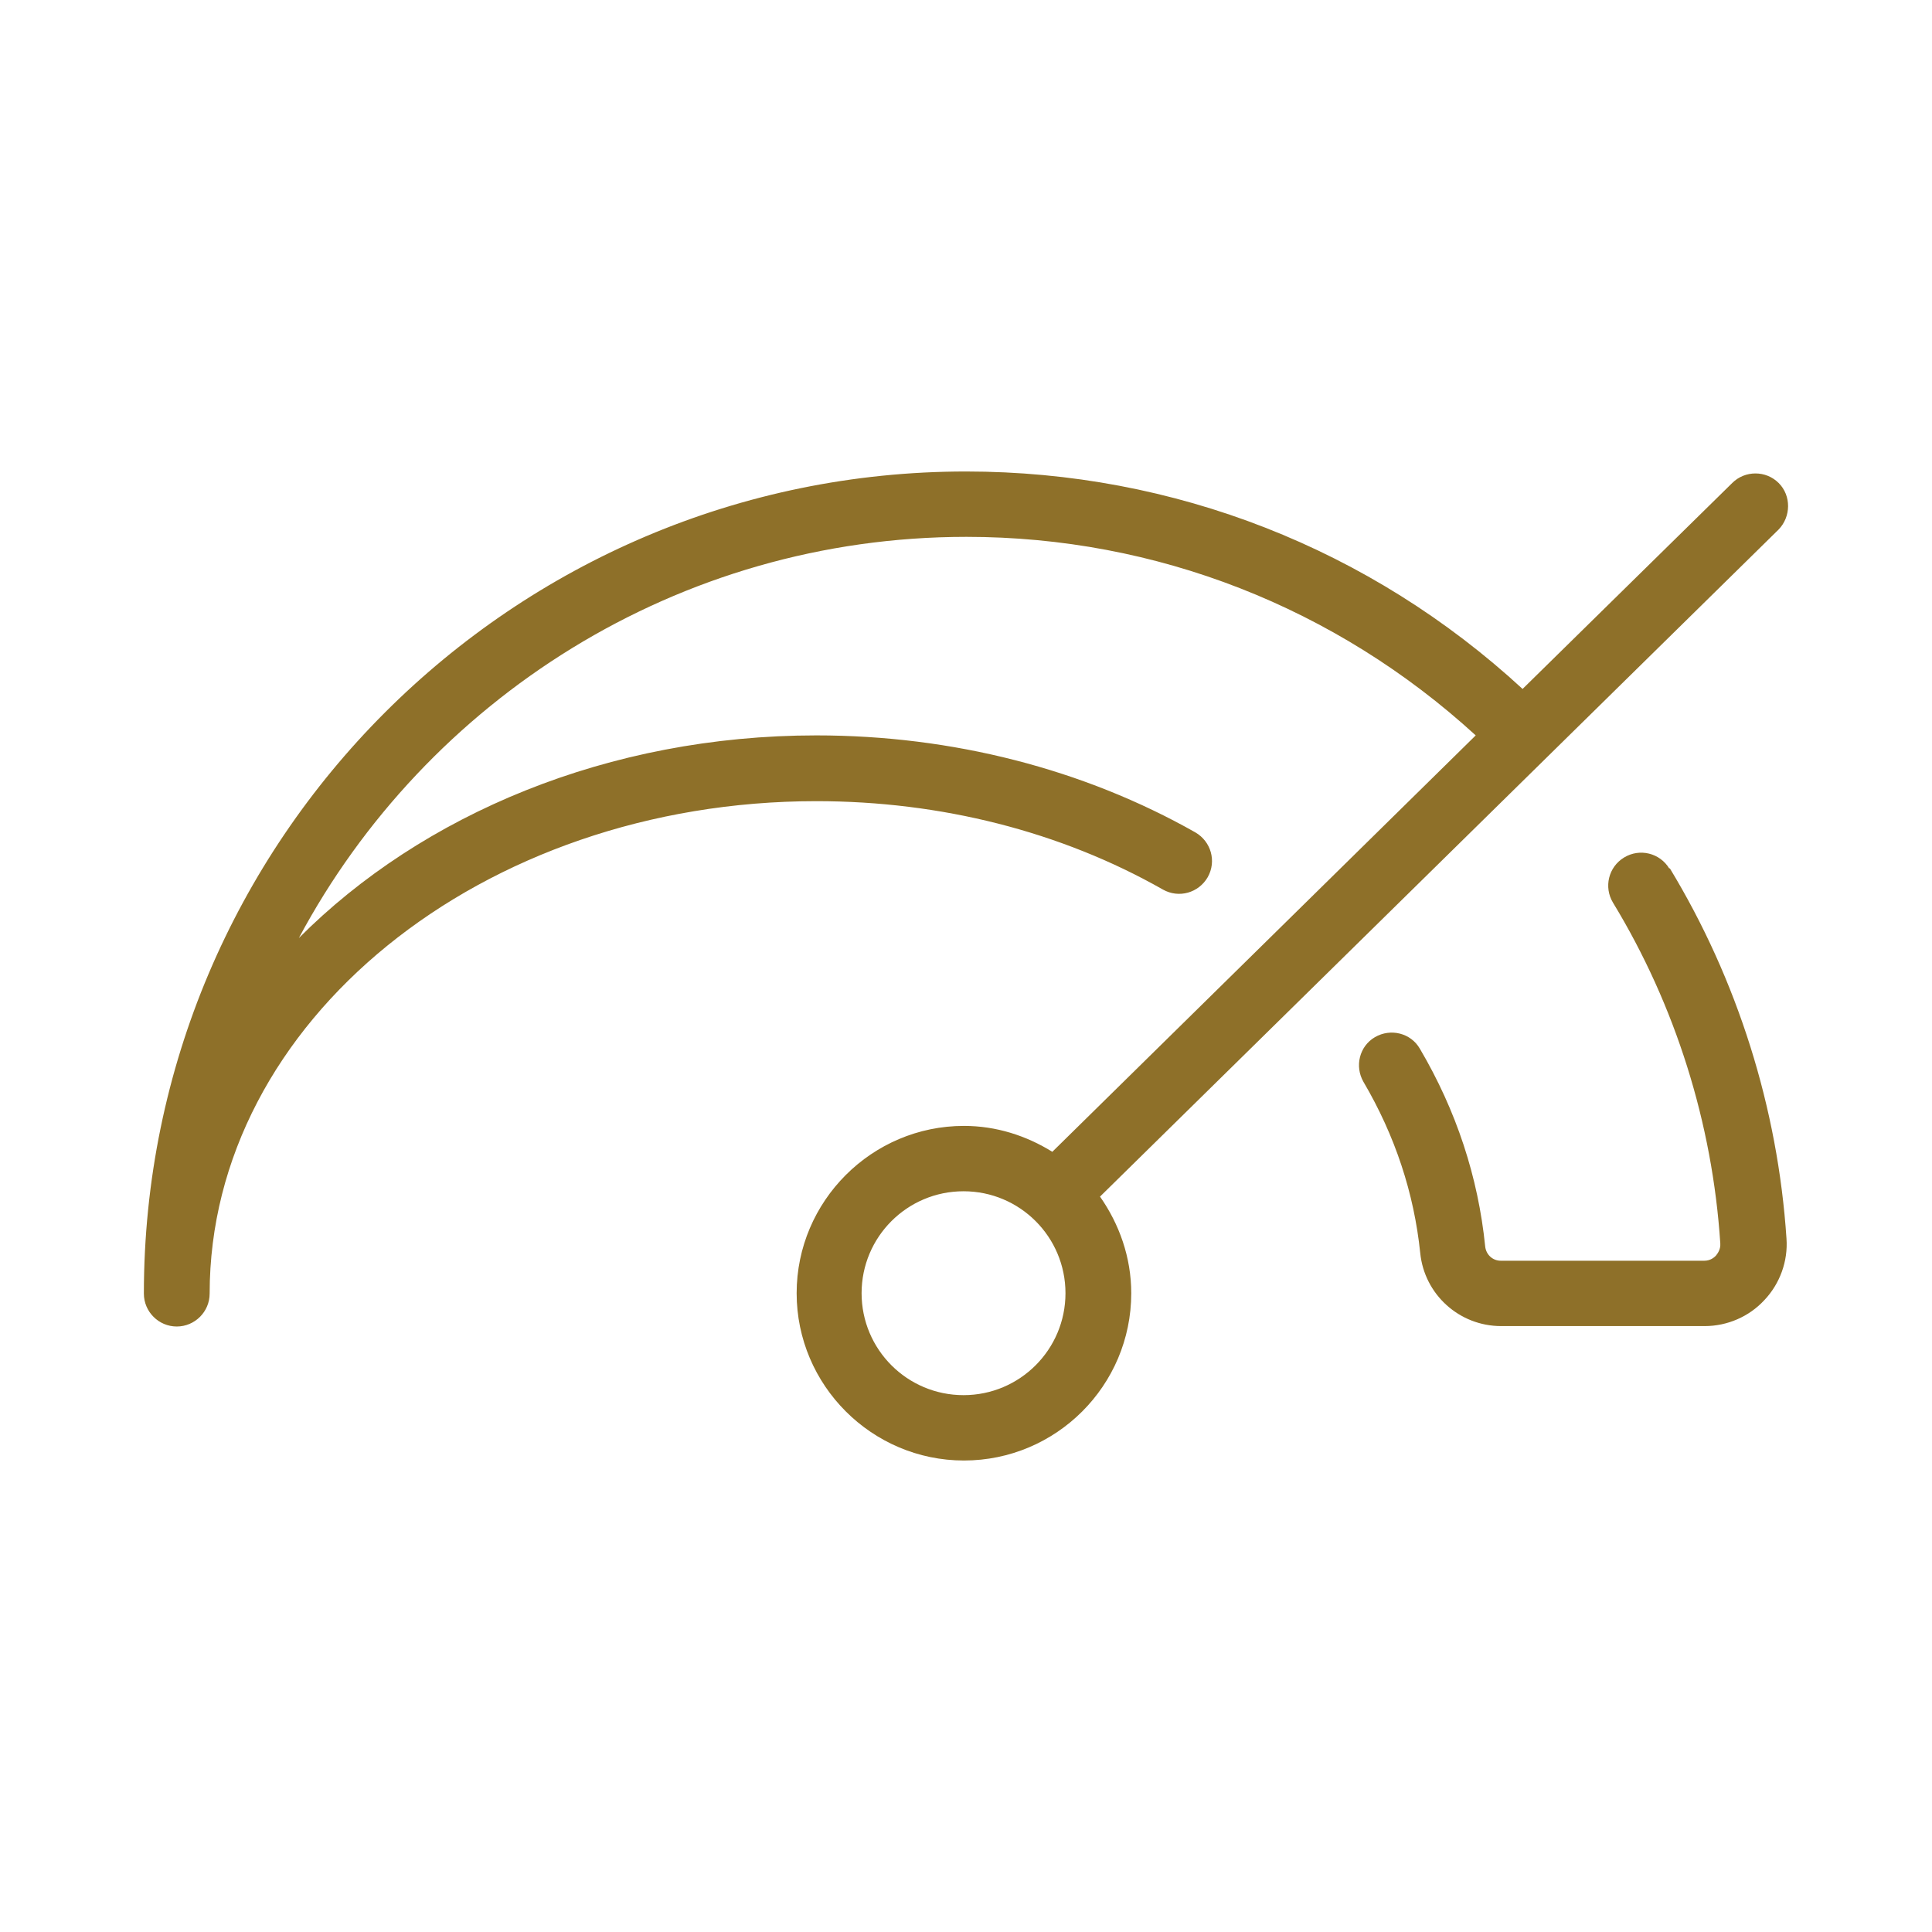
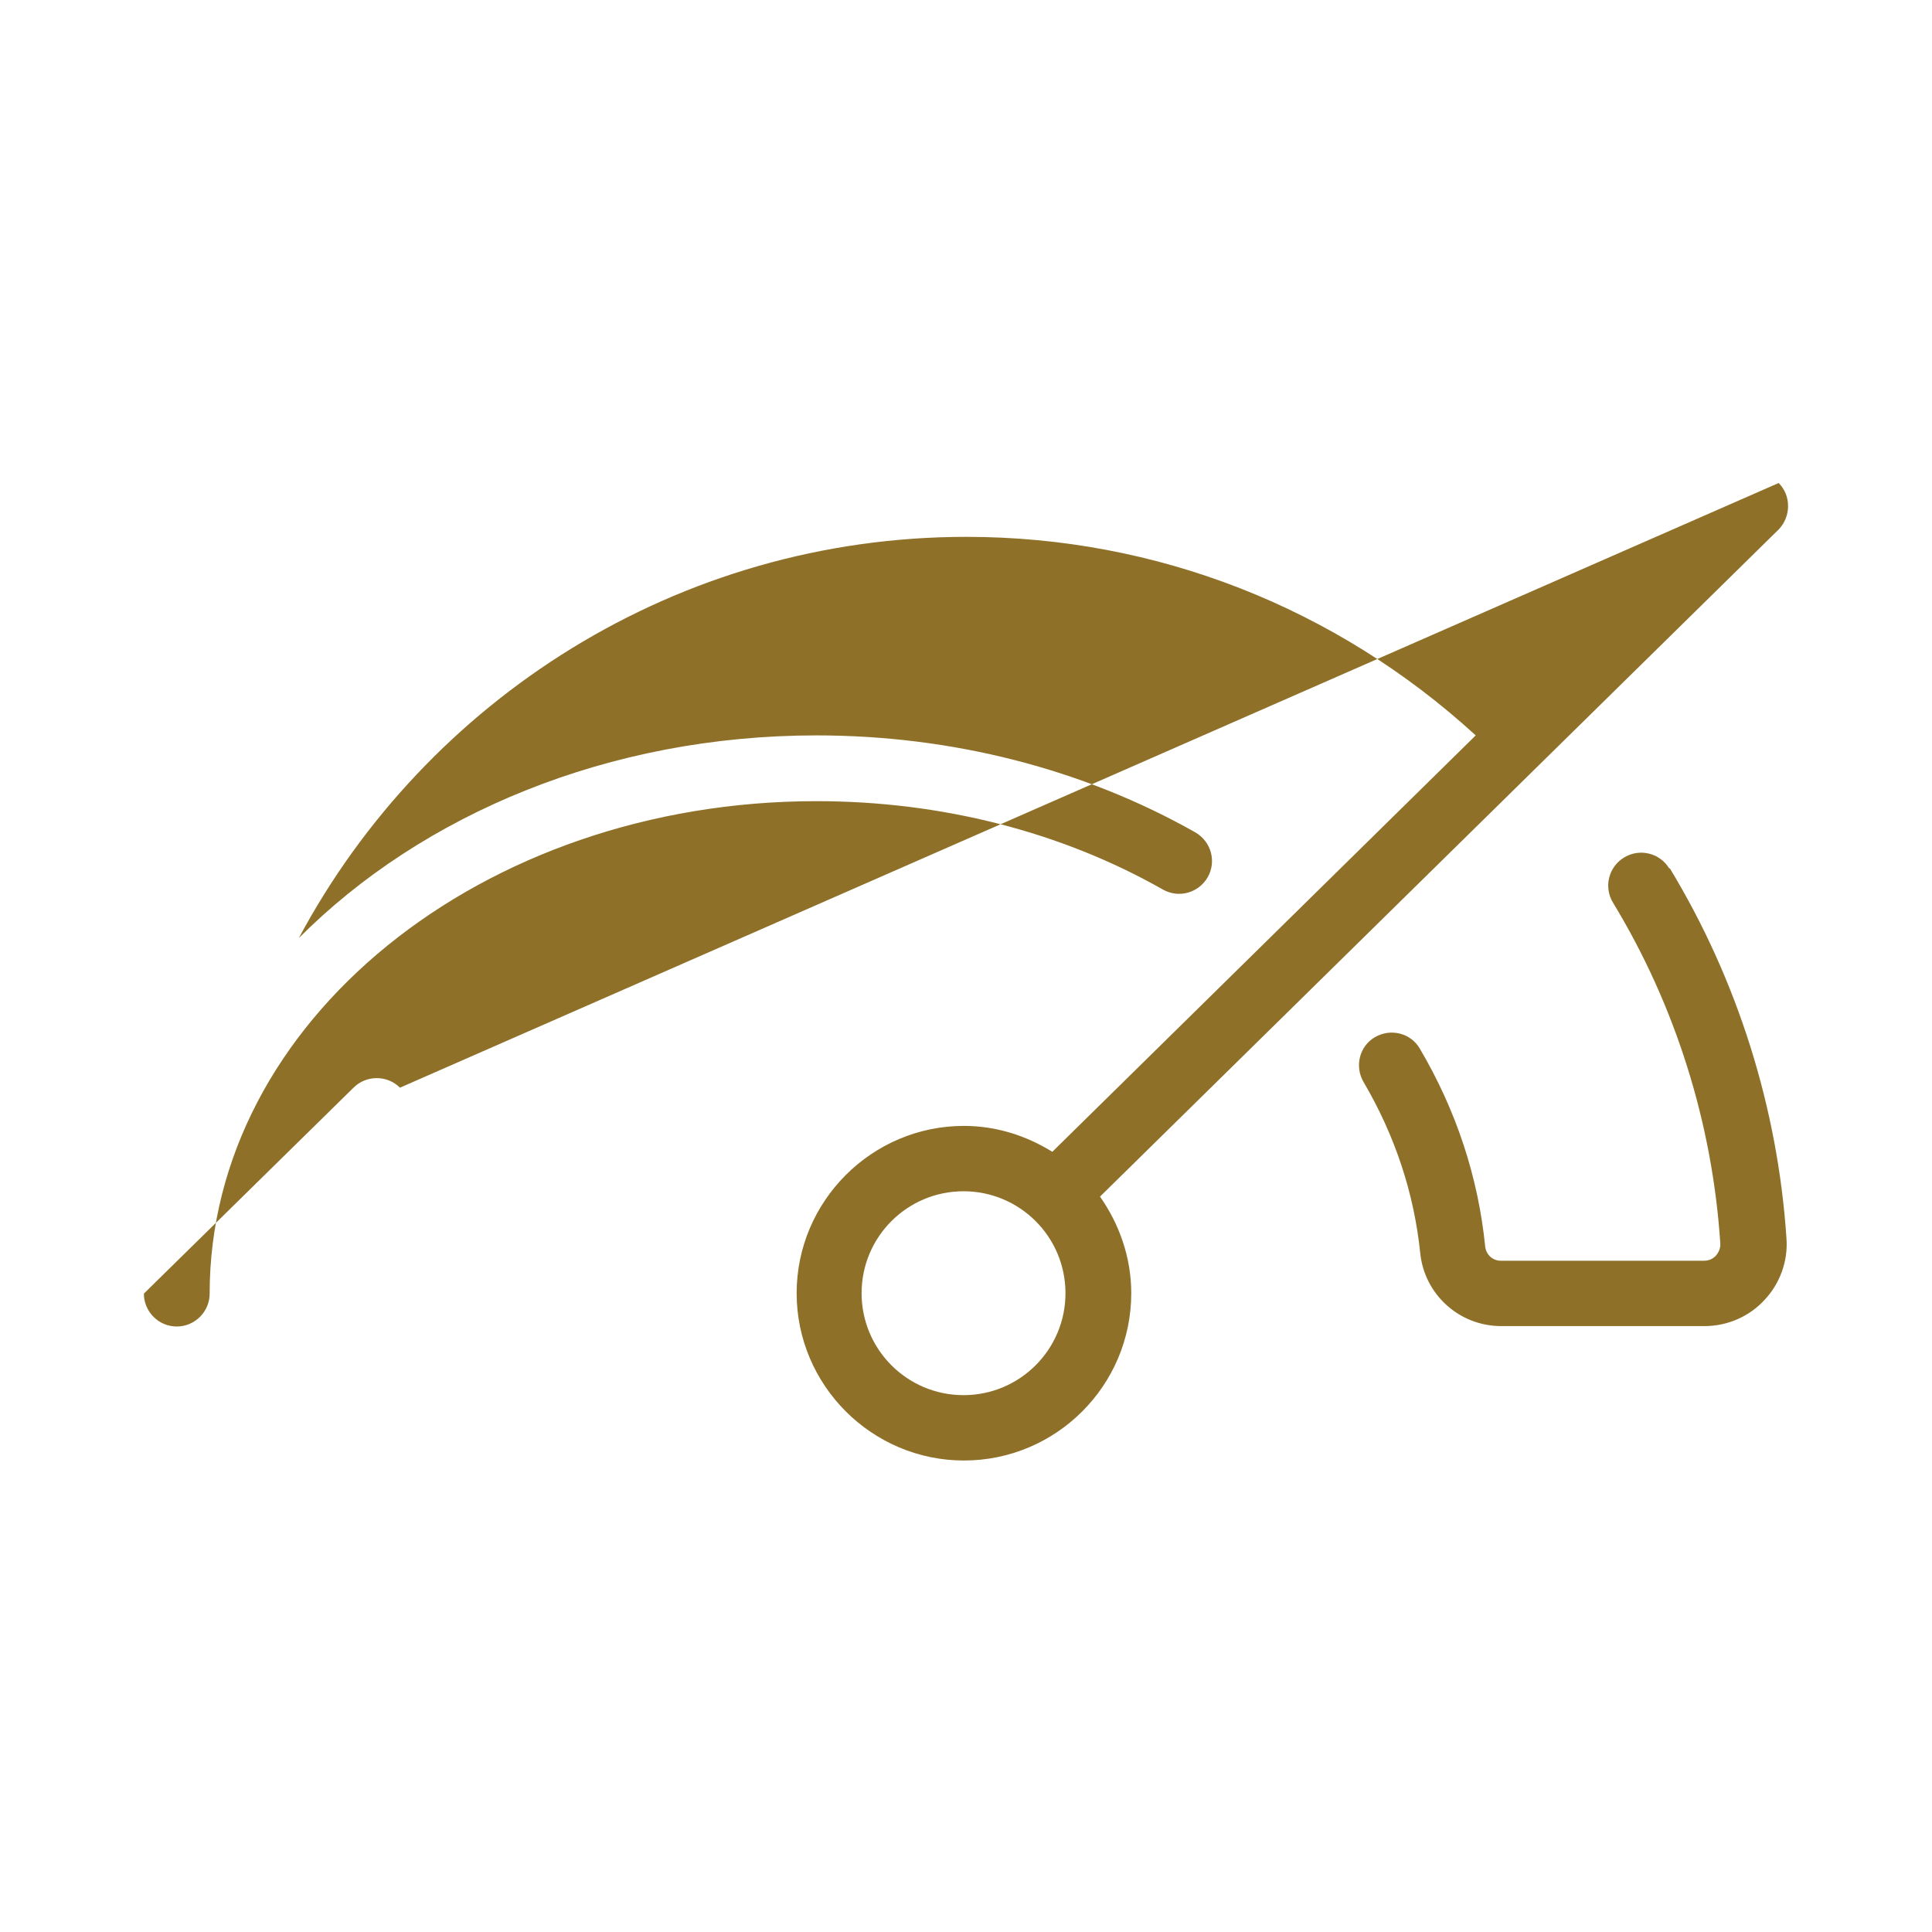
<svg xmlns="http://www.w3.org/2000/svg" id="uuid-90662b0c-2ea3-4d73-ac8e-3018e3400486" viewBox="0 0 47 47">
-   <path d="M40.62,21.12c1.65,2.72,2.63,5.84,2.84,9.01.04.55-.16,1.1-.54,1.5-.37.4-.9.63-1.45.63h-4.95c-1.02,0-1.87-.77-1.97-1.78-.15-1.45-.61-2.85-1.38-4.16-.22-.38-.1-.87.28-1.09.38-.22.87-.1,1.09.28.89,1.51,1.42,3.13,1.59,4.81.02.2.18.35.38.35h4.95c.15,0,.24-.08.28-.12.04-.05.12-.15.11-.3-.19-2.92-1.09-5.79-2.61-8.29-.23-.38-.11-.87.27-1.1.38-.23.87-.11,1.1.27ZM43.27,11.75c.31.31.3.82,0,1.13l-16.51,16.23c.47.67.76,1.48.76,2.35,0,2.25-1.83,4.07-4.07,4.07s-4.07-1.83-4.07-4.07,1.83-4.07,4.07-4.07c.79,0,1.52.24,2.15.63l10.3-10.13c-3.4-3.11-7.77-4.83-12.39-4.83-7.02,0-13.14,3.96-16.24,9.76,3-3.01,7.53-4.93,12.59-4.93,3.31,0,6.5.82,9.22,2.36.38.22.52.7.3,1.09-.22.38-.7.52-1.09.3-2.48-1.41-5.4-2.15-8.43-2.15-8.14,0-14.76,5.37-14.76,11.98,0,.44-.36.8-.8.8s-.8-.36-.8-.8c0-11.03,8.97-20,20-20,5.06,0,9.84,1.88,13.54,5.29l5.1-5.01c.31-.31.82-.31,1.13,0ZM25.92,31.46c0-1.37-1.11-2.48-2.48-2.48s-2.48,1.11-2.48,2.48,1.11,2.48,2.48,2.48,2.48-1.11,2.48-2.48Z" fill="#8e7029" />
+   <path d="M40.62,21.12c1.65,2.72,2.63,5.84,2.84,9.01.04.55-.16,1.1-.54,1.5-.37.4-.9.63-1.45.63h-4.95c-1.02,0-1.87-.77-1.97-1.78-.15-1.45-.61-2.85-1.38-4.16-.22-.38-.1-.87.28-1.09.38-.22.87-.1,1.09.28.89,1.51,1.42,3.13,1.59,4.81.02.2.18.35.38.35h4.95c.15,0,.24-.08.28-.12.04-.05.12-.15.11-.3-.19-2.92-1.09-5.79-2.61-8.29-.23-.38-.11-.87.27-1.1.38-.23.87-.11,1.1.27ZM43.27,11.75c.31.31.3.82,0,1.13l-16.51,16.23c.47.67.76,1.48.76,2.35,0,2.25-1.83,4.07-4.07,4.07s-4.07-1.83-4.07-4.07,1.83-4.07,4.07-4.07c.79,0,1.52.24,2.15.63l10.3-10.13c-3.4-3.11-7.77-4.83-12.39-4.83-7.02,0-13.14,3.96-16.24,9.76,3-3.01,7.53-4.93,12.59-4.93,3.31,0,6.5.82,9.22,2.36.38.22.52.7.3,1.09-.22.38-.7.52-1.09.3-2.48-1.41-5.4-2.15-8.43-2.15-8.14,0-14.76,5.37-14.76,11.98,0,.44-.36.8-.8.8s-.8-.36-.8-.8l5.1-5.01c.31-.31.82-.31,1.13,0ZM25.92,31.46c0-1.37-1.11-2.48-2.48-2.48s-2.48,1.11-2.48,2.48,1.11,2.48,2.48,2.48,2.48-1.11,2.48-2.48Z" fill="#8e7029" />
</svg>